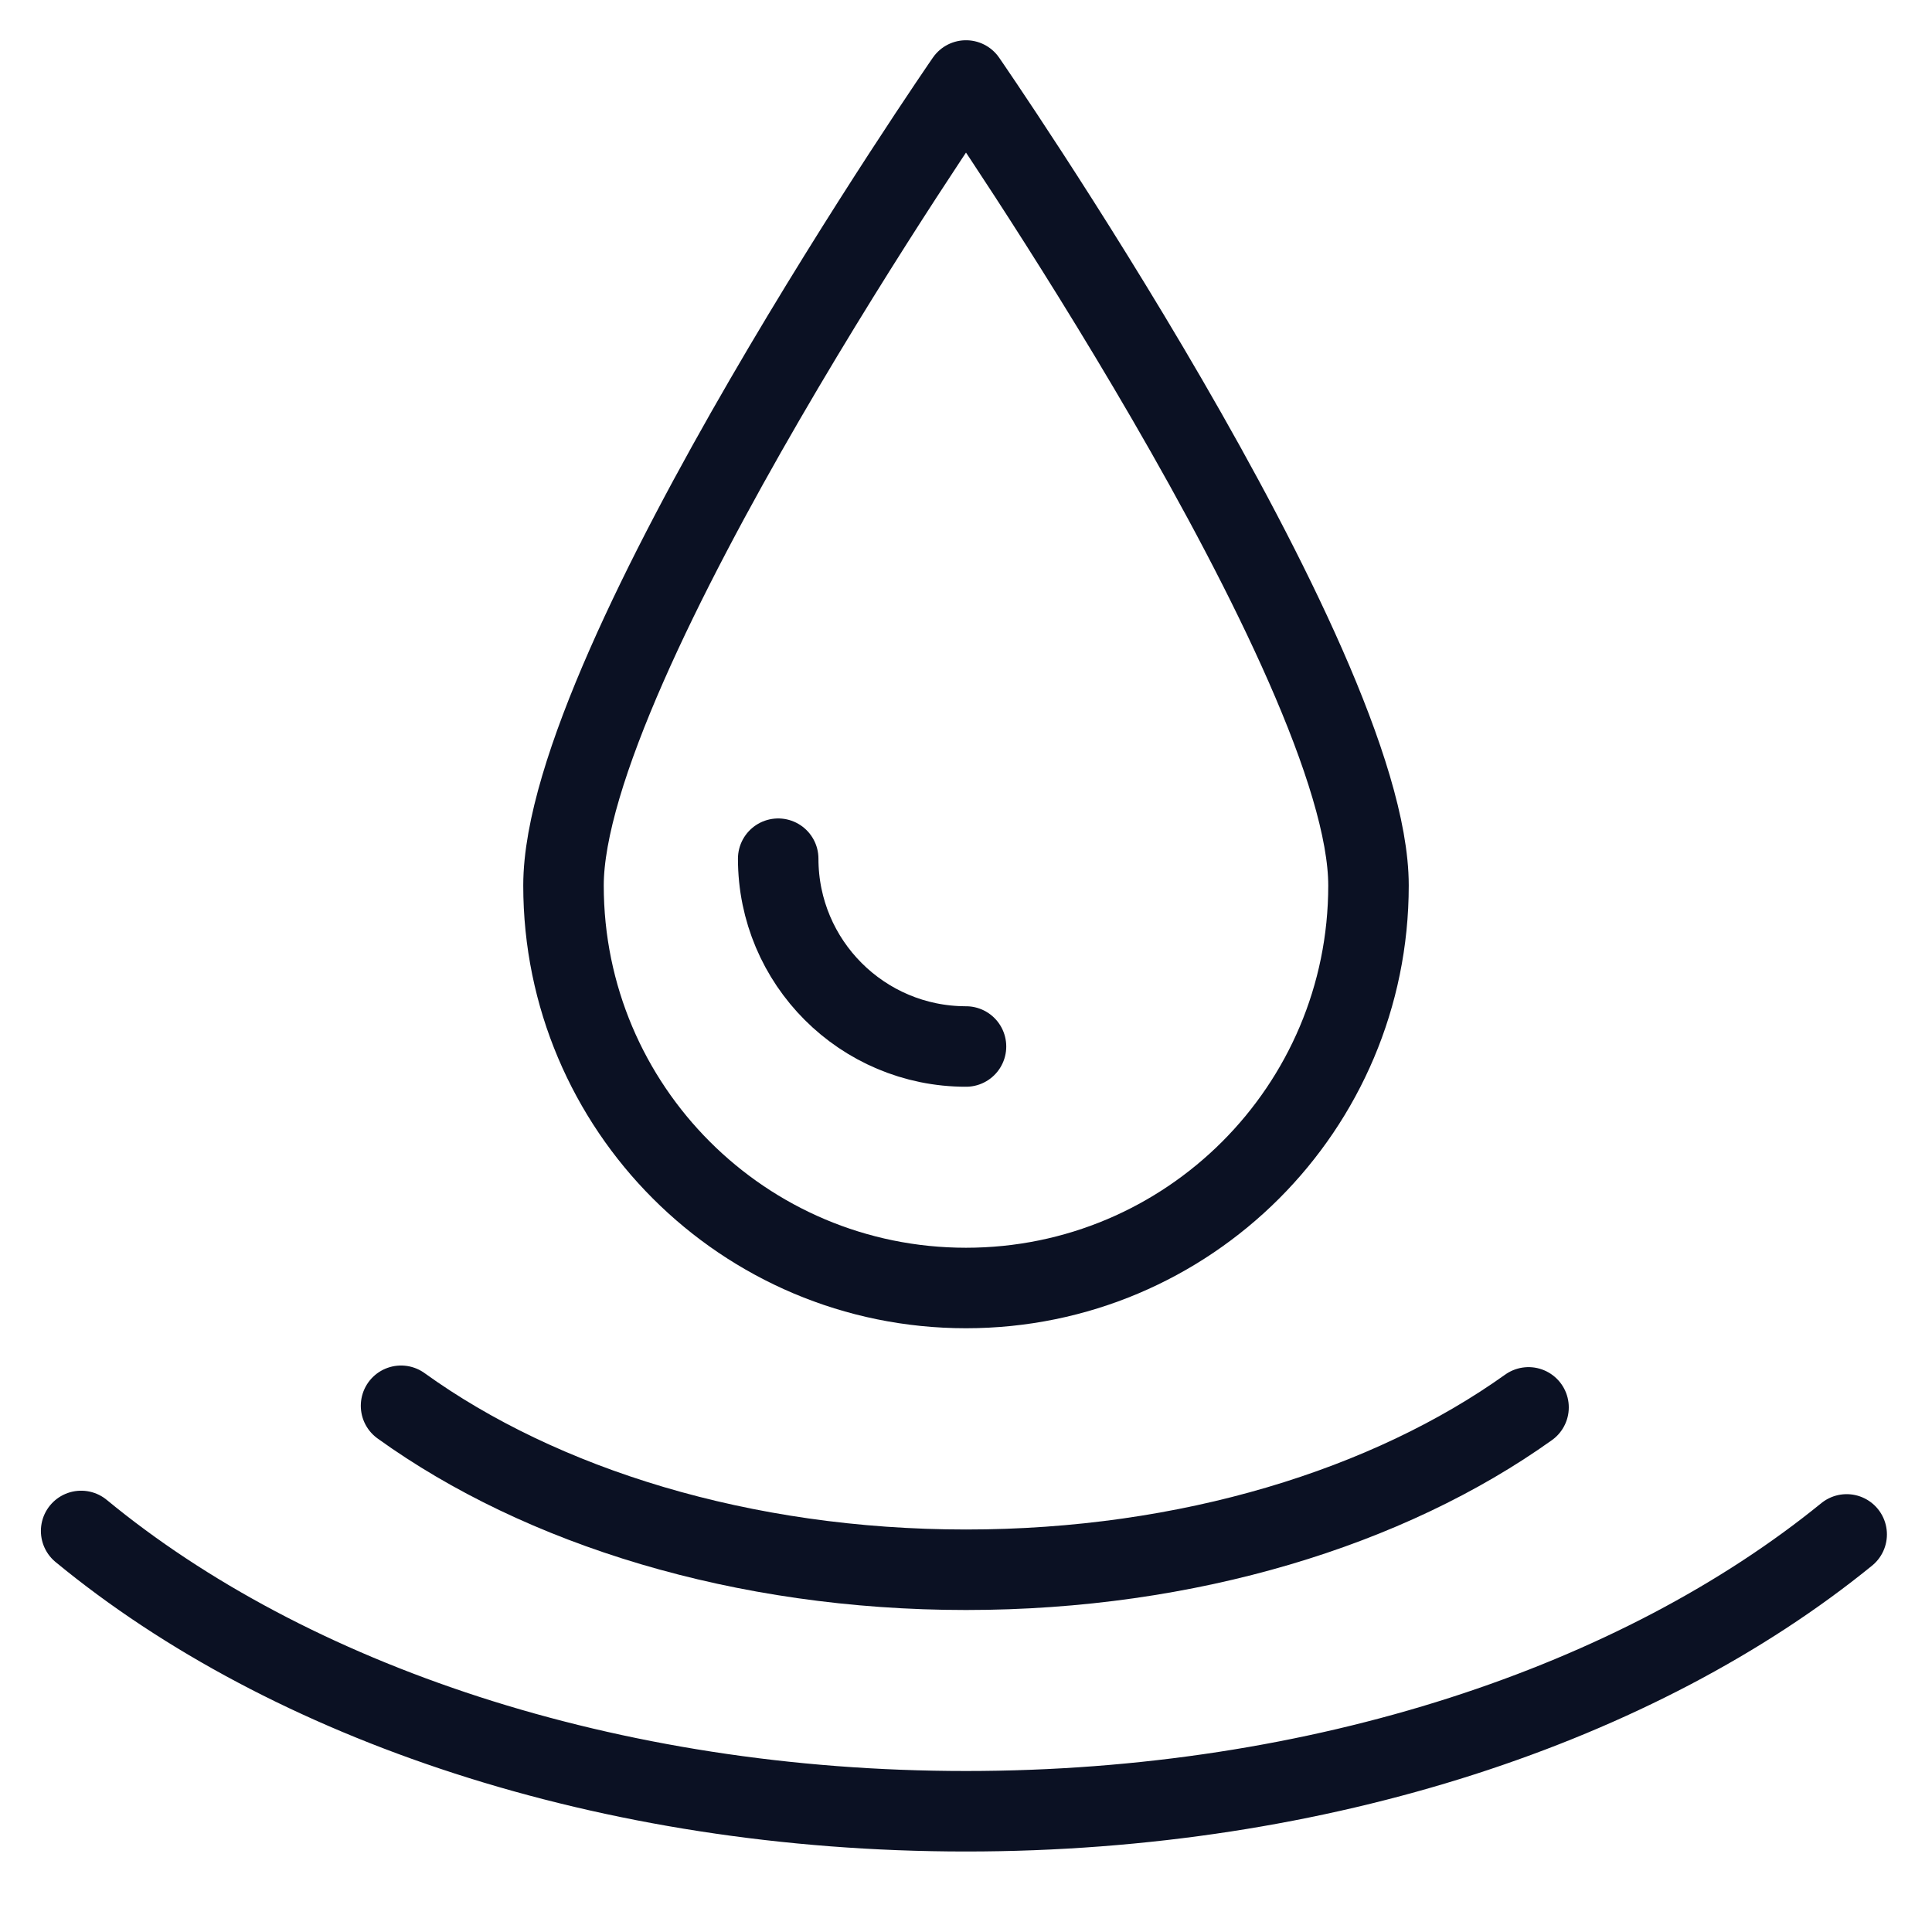
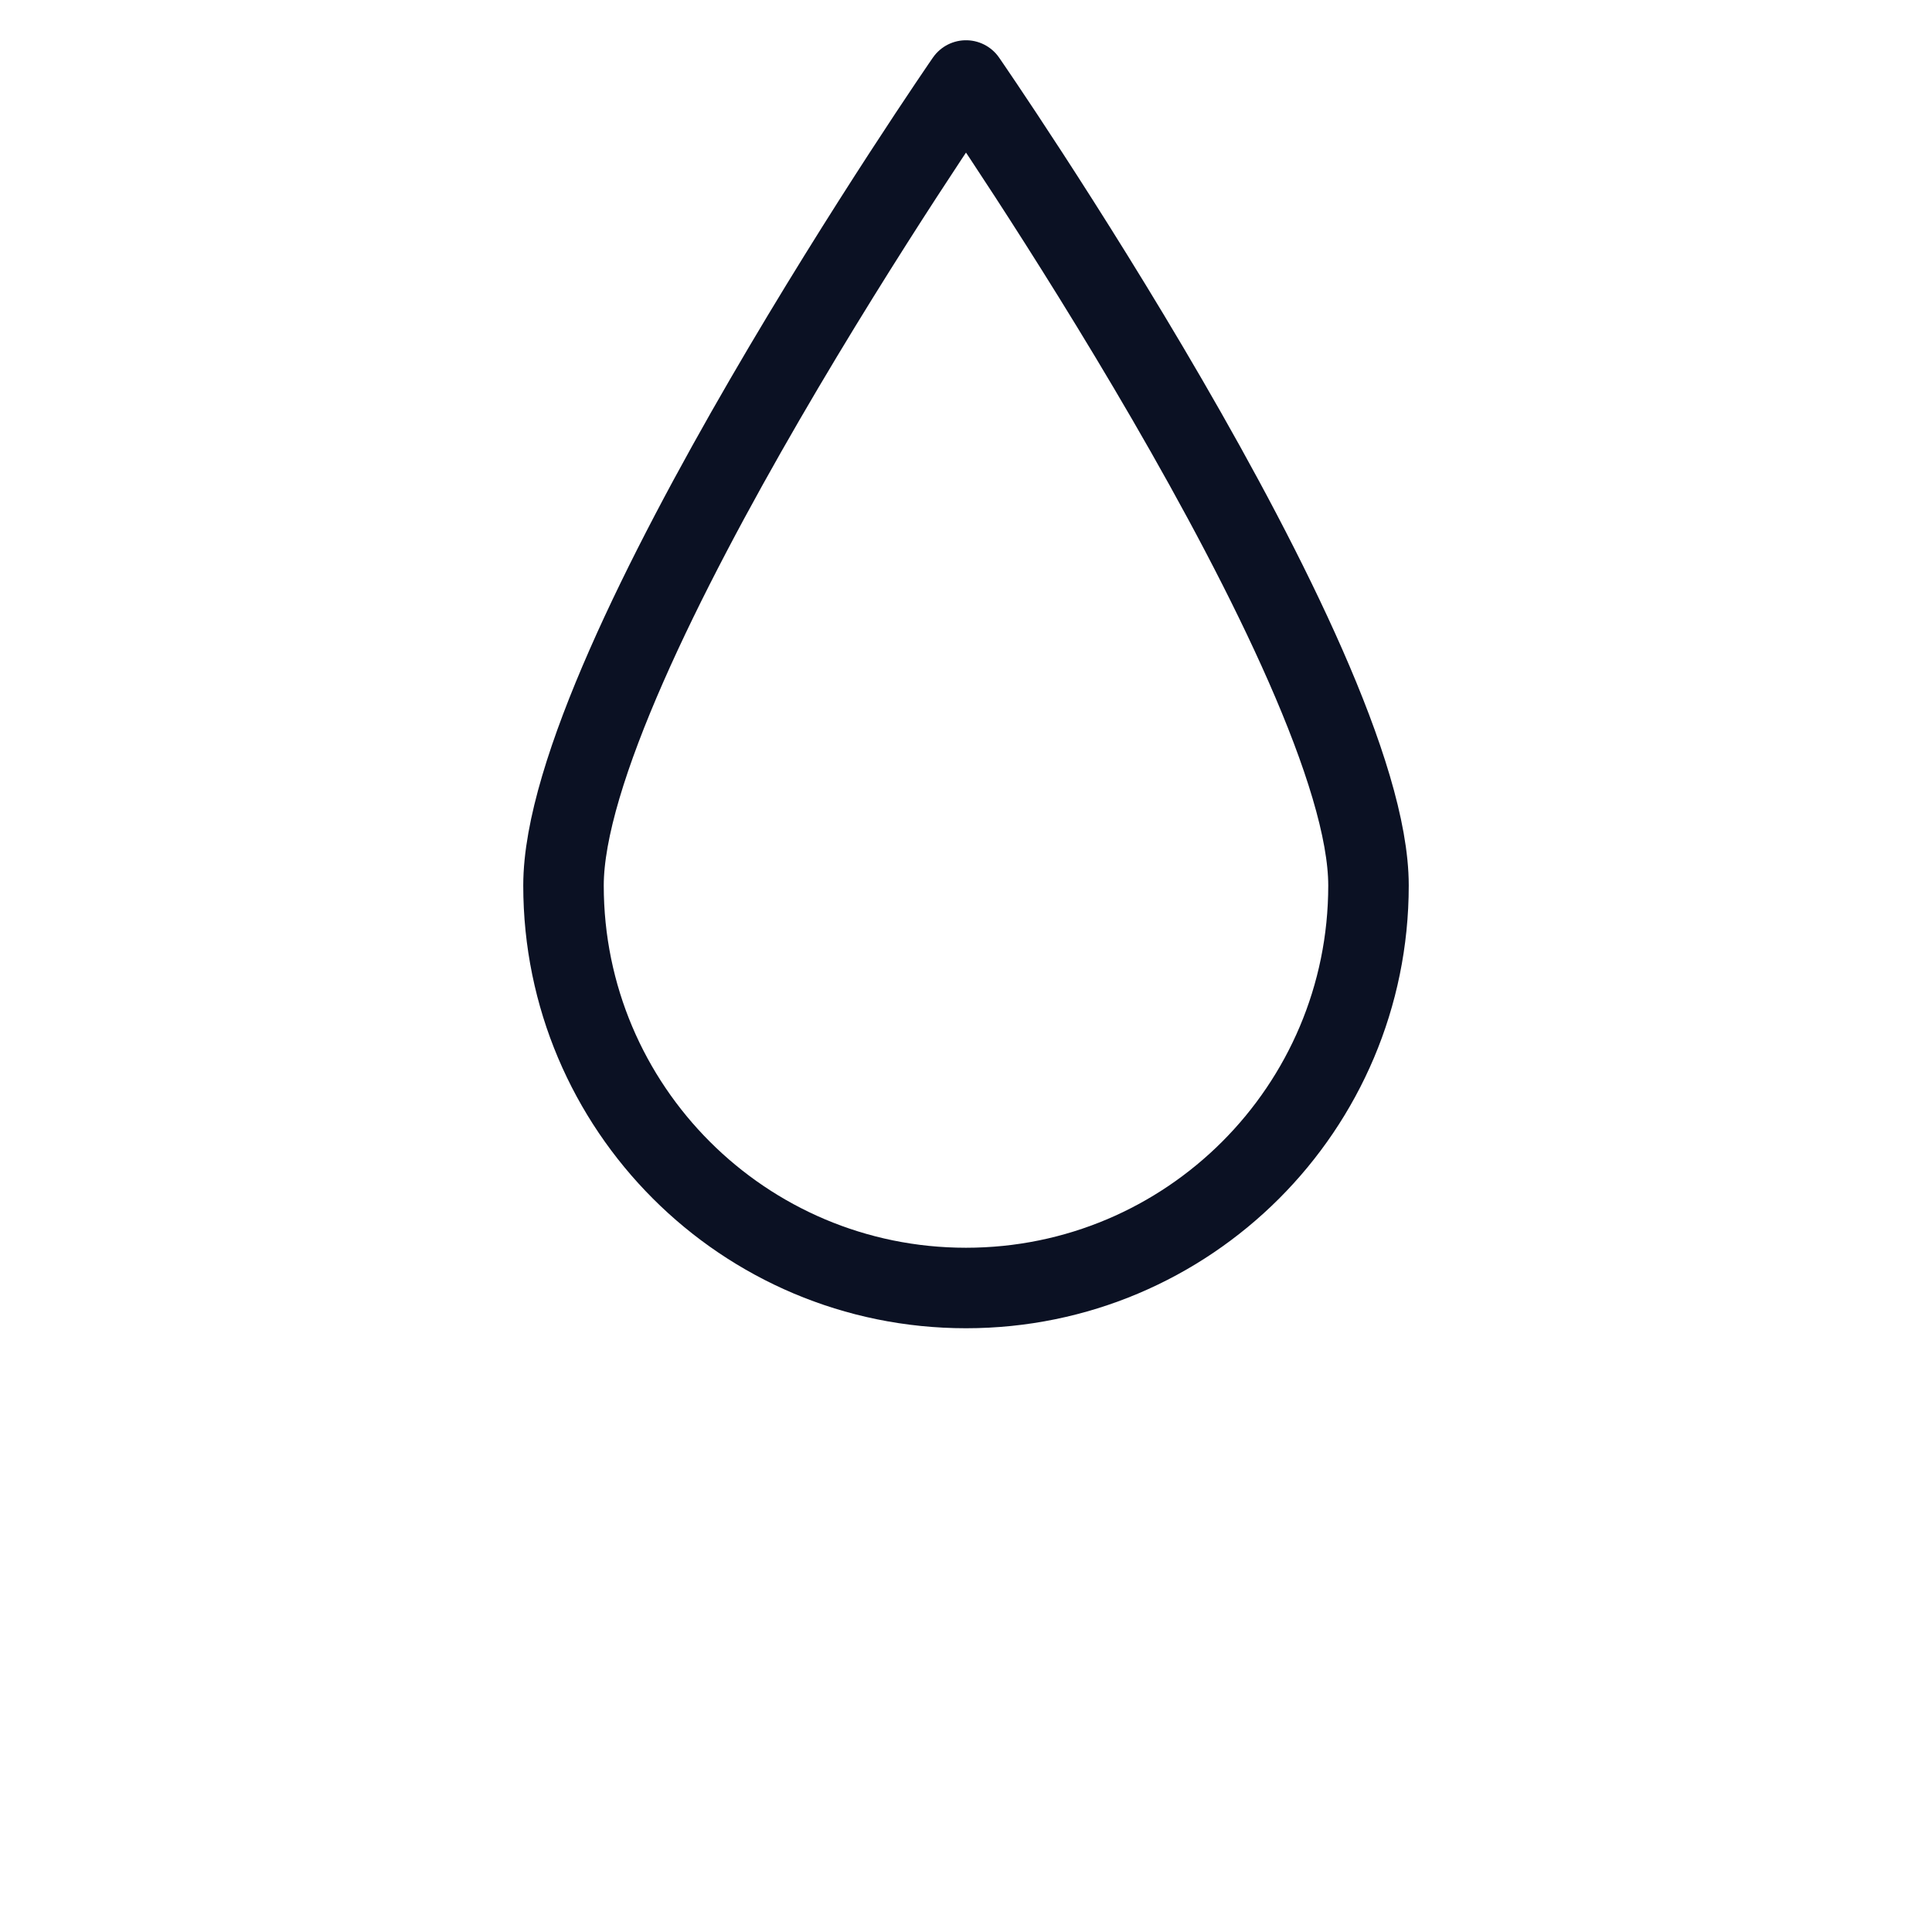
<svg xmlns="http://www.w3.org/2000/svg" version="1.1" viewBox="0 0 24 24">
  <g stroke-width="1" stroke="#0B1123" fill="none" stroke-linejoin="round">
    <path d="M17,11c0,2.762 -2.238,5 -5,5c-2.762,0 -5,-2.238 -5,-5c0,-2.761 5,-10 5,-10c0,0 5,7.239 5,10Z" />
-     <path stroke-linecap="round" d="M12,13c-1.289,0 -2.333,-1.045 -2.333,-2.333" />
-     <path stroke-linecap="round" d="M18.988,17.483c-1.736,1.24 -4.224,2.017 -6.988,2.017c-2.779,0 -5.28,-0.785 -7.018,-2.037" />
-     <path stroke-linecap="round" d="M22.94,19.061c-2.577,2.097 -6.521,3.439 -10.94,3.439c-4.449,0 -8.416,-1.359 -10.992,-3.482" />
  </g>
  <path fill="none" d="M0,0h24v24h-24Z" />
</svg>